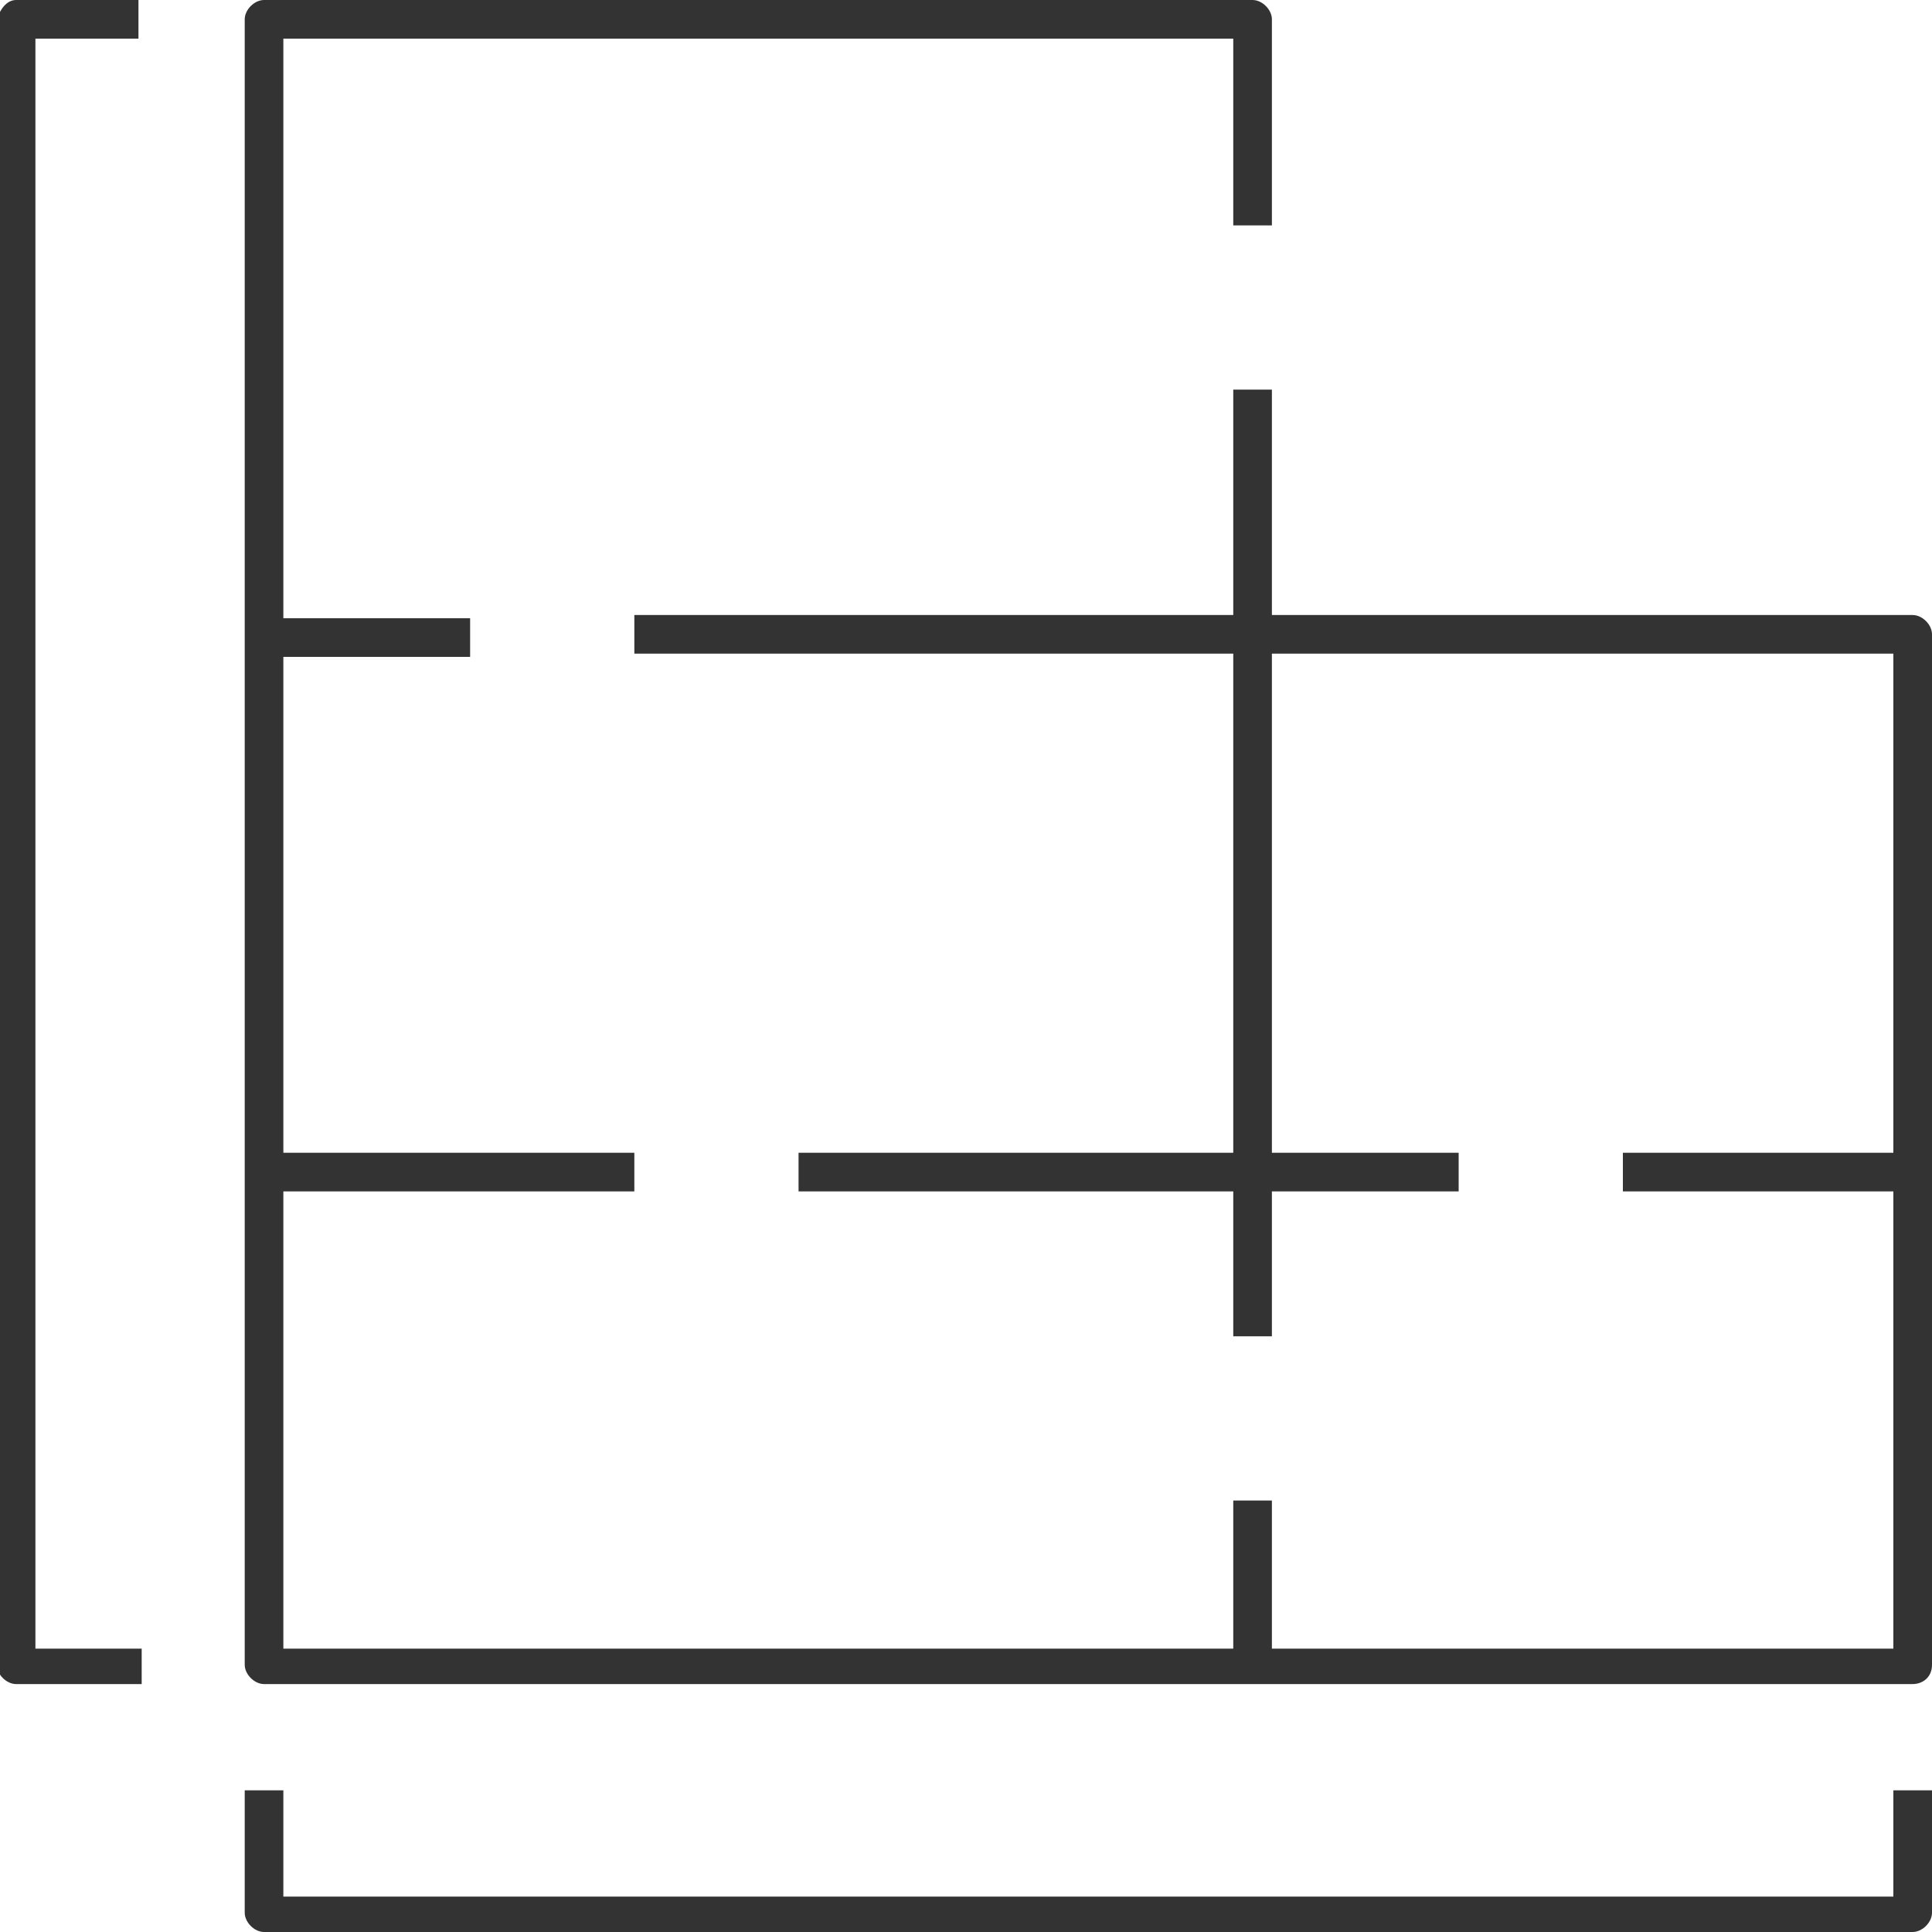
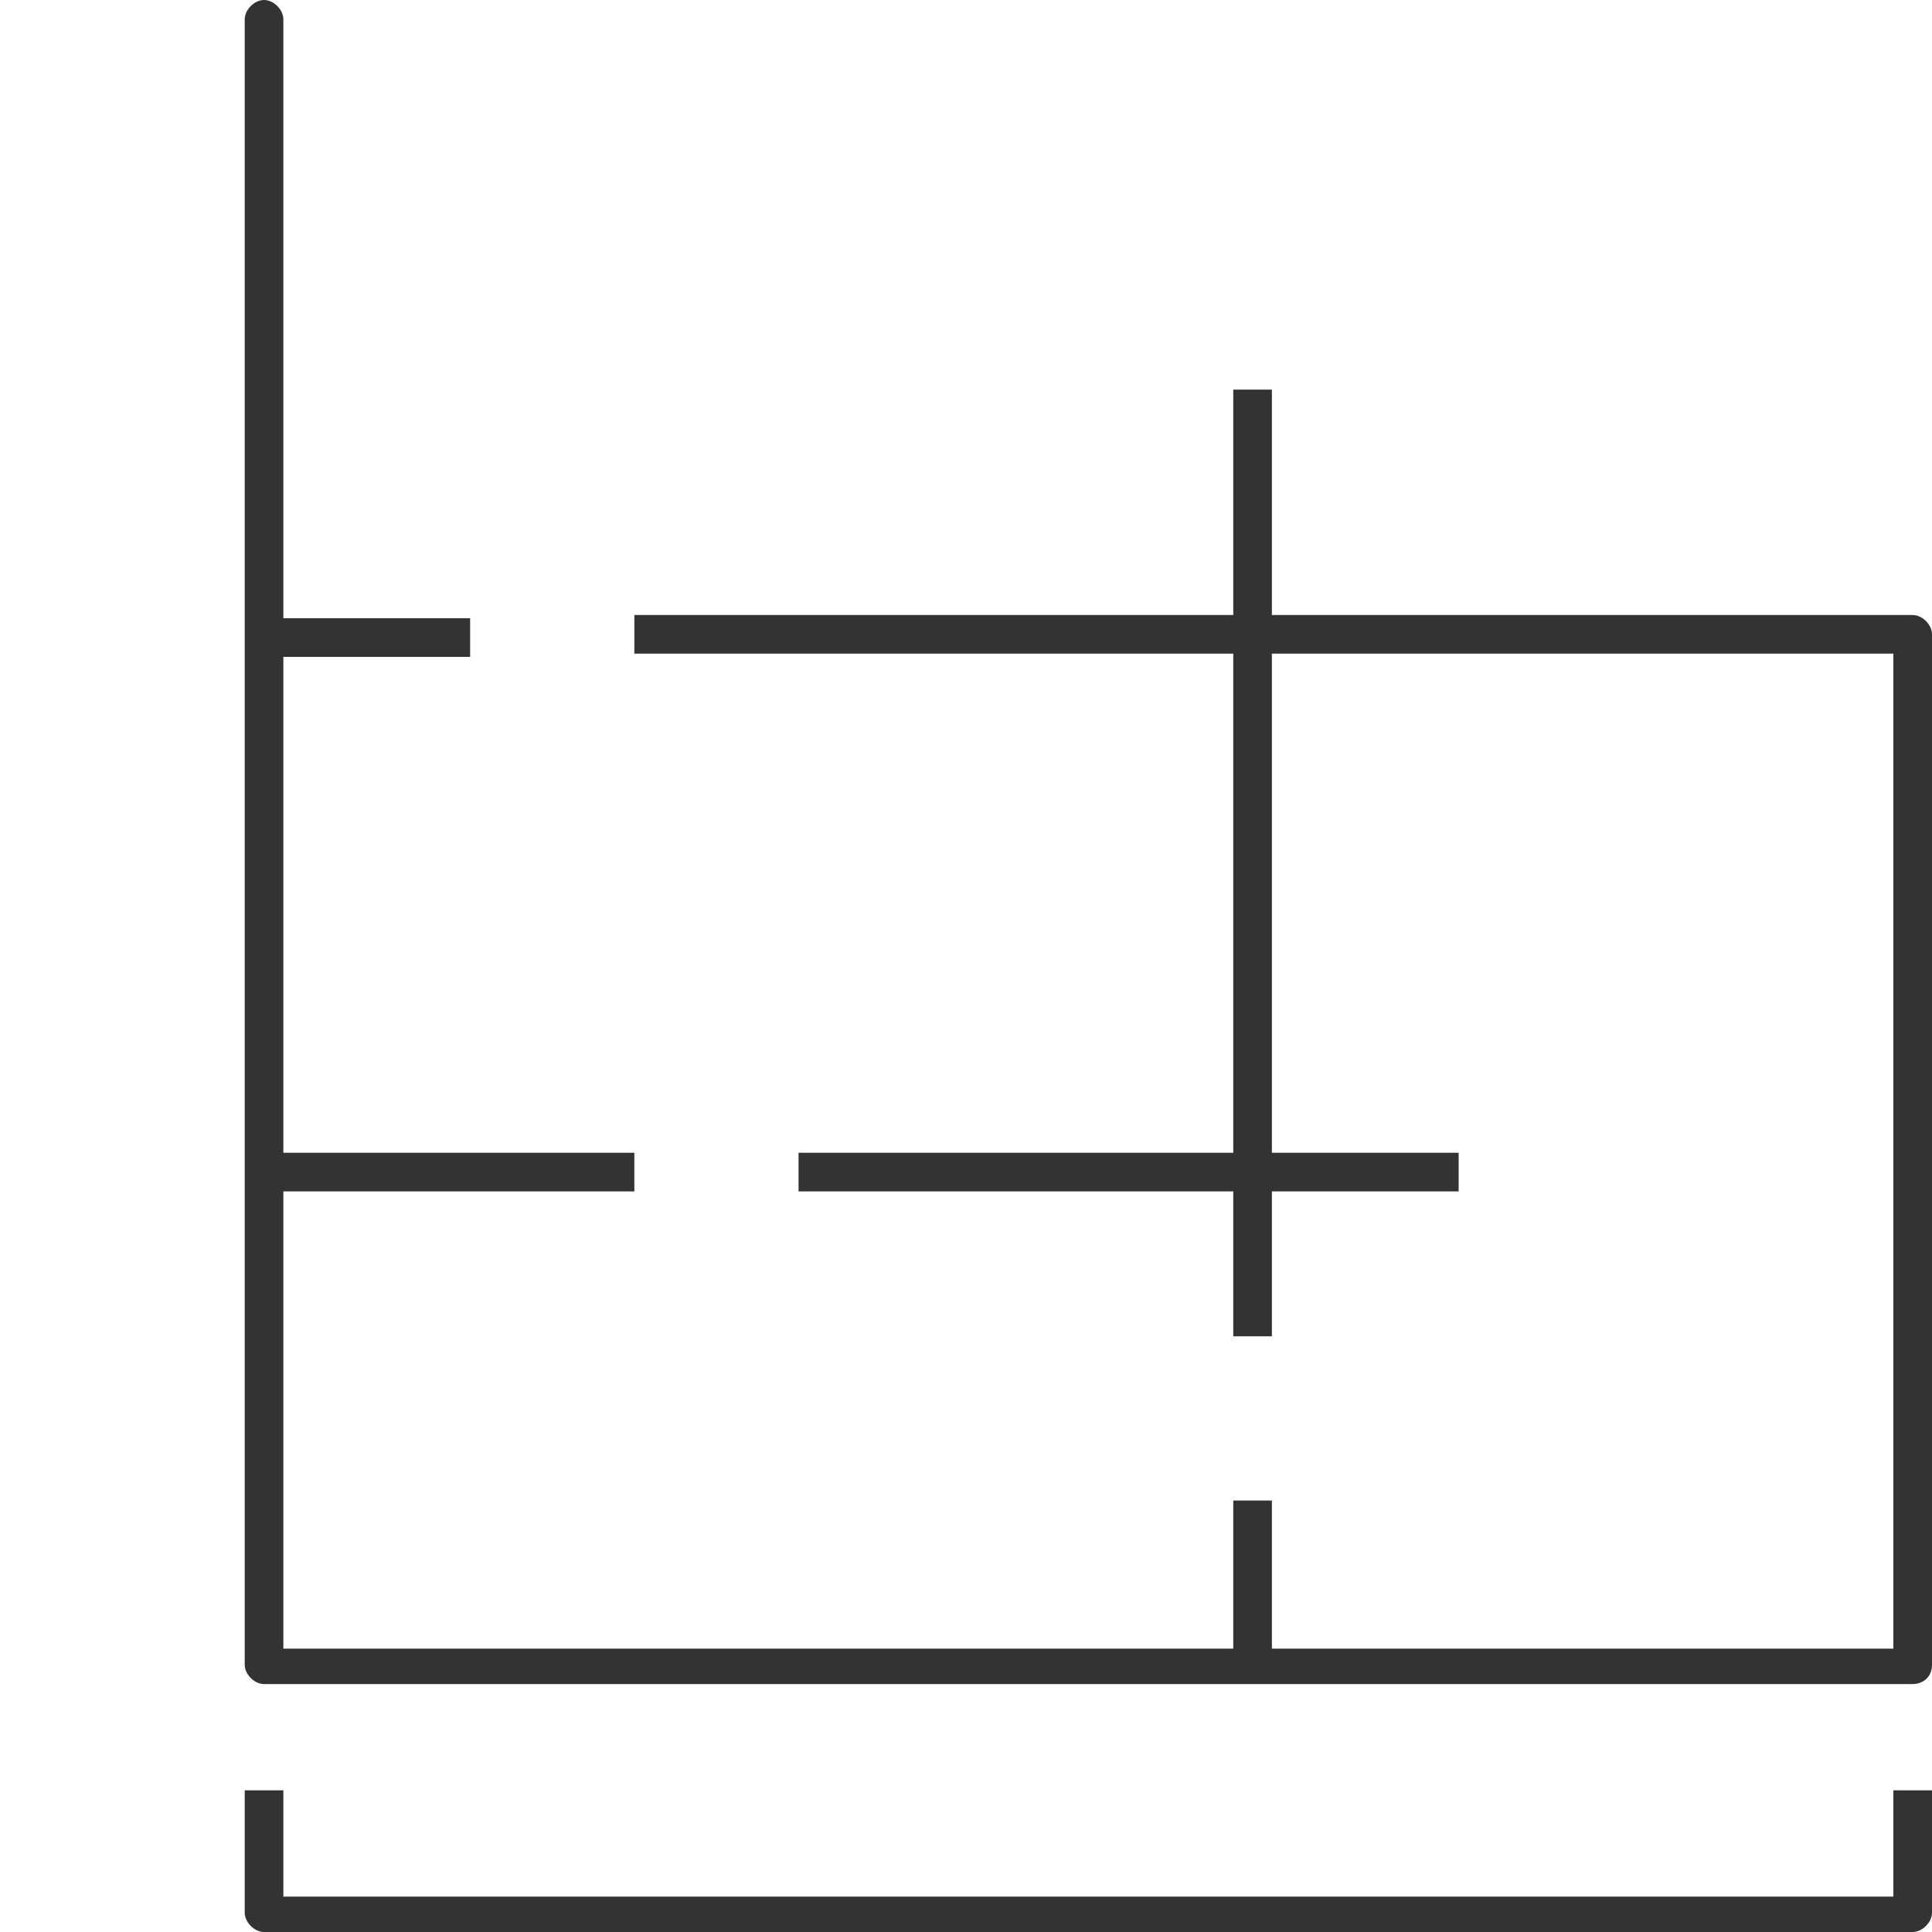
<svg xmlns="http://www.w3.org/2000/svg" version="1.1" id="Layer_1" x="0px" y="0px" viewBox="0 0 60 60" style="enable-background:new 0 0 60 60;" xml:space="preserve">
  <style type="text/css">
	.st0{fill:#333333;}
</style>
  <g>
    <rect x="8.2" y="19.2" class="st0" width="6.4" height="1.2" />
    <rect x="8.2" y="35.8" class="st0" width="11.5" height="1.2" />
-     <rect x="50.4" y="35.8" class="st0" width="9" height="1.2" />
    <rect x="24.8" y="35.8" class="st0" width="20.5" height="1.2" />
    <rect x="38.3" y="46.6" class="st0" width="1.2" height="5.1" />
    <rect x="38.3" y="12.1" class="st0" width="1.2" height="29.4" />
-     <path class="st0" d="M59.4,52.3H8.2c-0.3,0-0.6-0.3-0.6-0.6V0.6C7.6,0.3,7.9,0,8.2,0h30.7c0.3,0,0.6,0.3,0.6,0.6V7h-1.2V1.2H8.8v50   h50V20.3H19.7v-1.2h39.7c0.3,0,0.6,0.3,0.6,0.6v32C60,52.1,59.7,52.3,59.4,52.3z" />
-     <path class="st0" d="M4.4,52.3H0.5c-0.3,0-0.6-0.3-0.6-0.6V0.6C0,0.3,0.2,0,0.5,0h3.8v1.2H1.1v50h3.3V52.3z" />
+     <path class="st0" d="M59.4,52.3H8.2c-0.3,0-0.6-0.3-0.6-0.6V0.6C7.6,0.3,7.9,0,8.2,0c0.3,0,0.6,0.3,0.6,0.6V7h-1.2V1.2H8.8v50   h50V20.3H19.7v-1.2h39.7c0.3,0,0.6,0.3,0.6,0.6v32C60,52.1,59.7,52.3,59.4,52.3z" />
    <path class="st0" d="M59.4,60H8.2c-0.3,0-0.6-0.3-0.6-0.6v-3.8h1.2v3.3h50v-3.3H60v3.8C60,59.7,59.7,60,59.4,60z" />
  </g>
</svg>